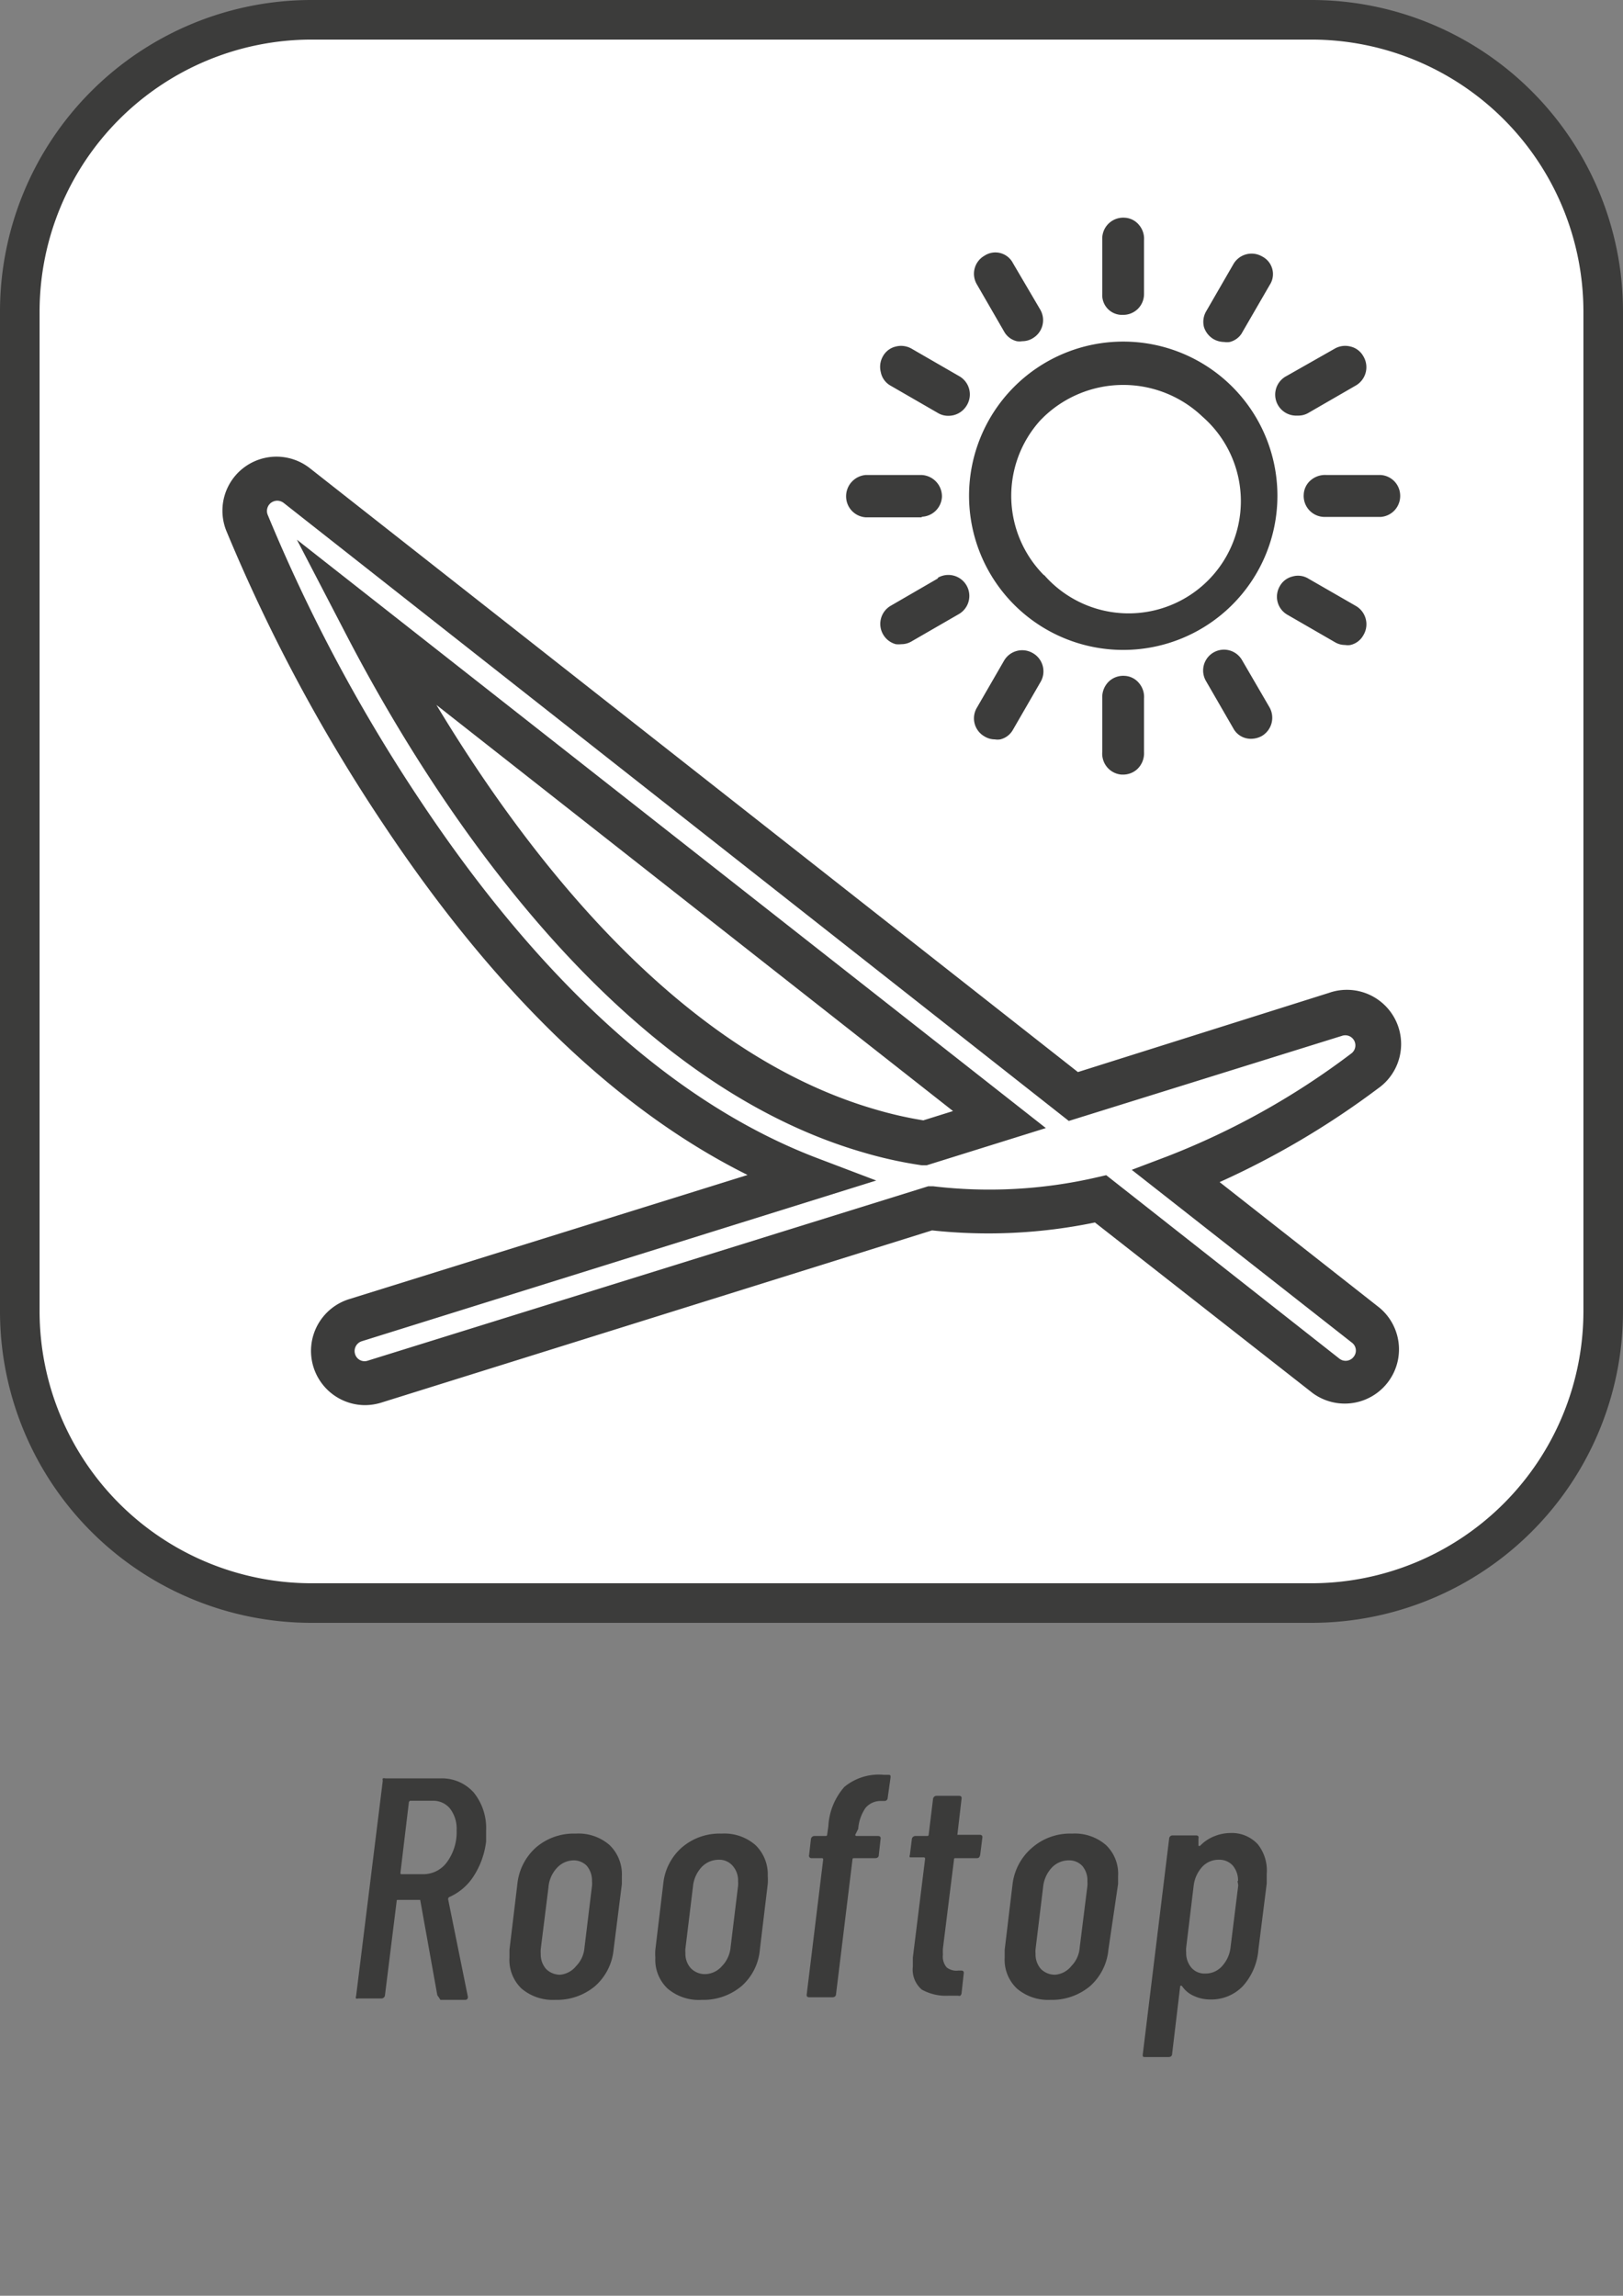
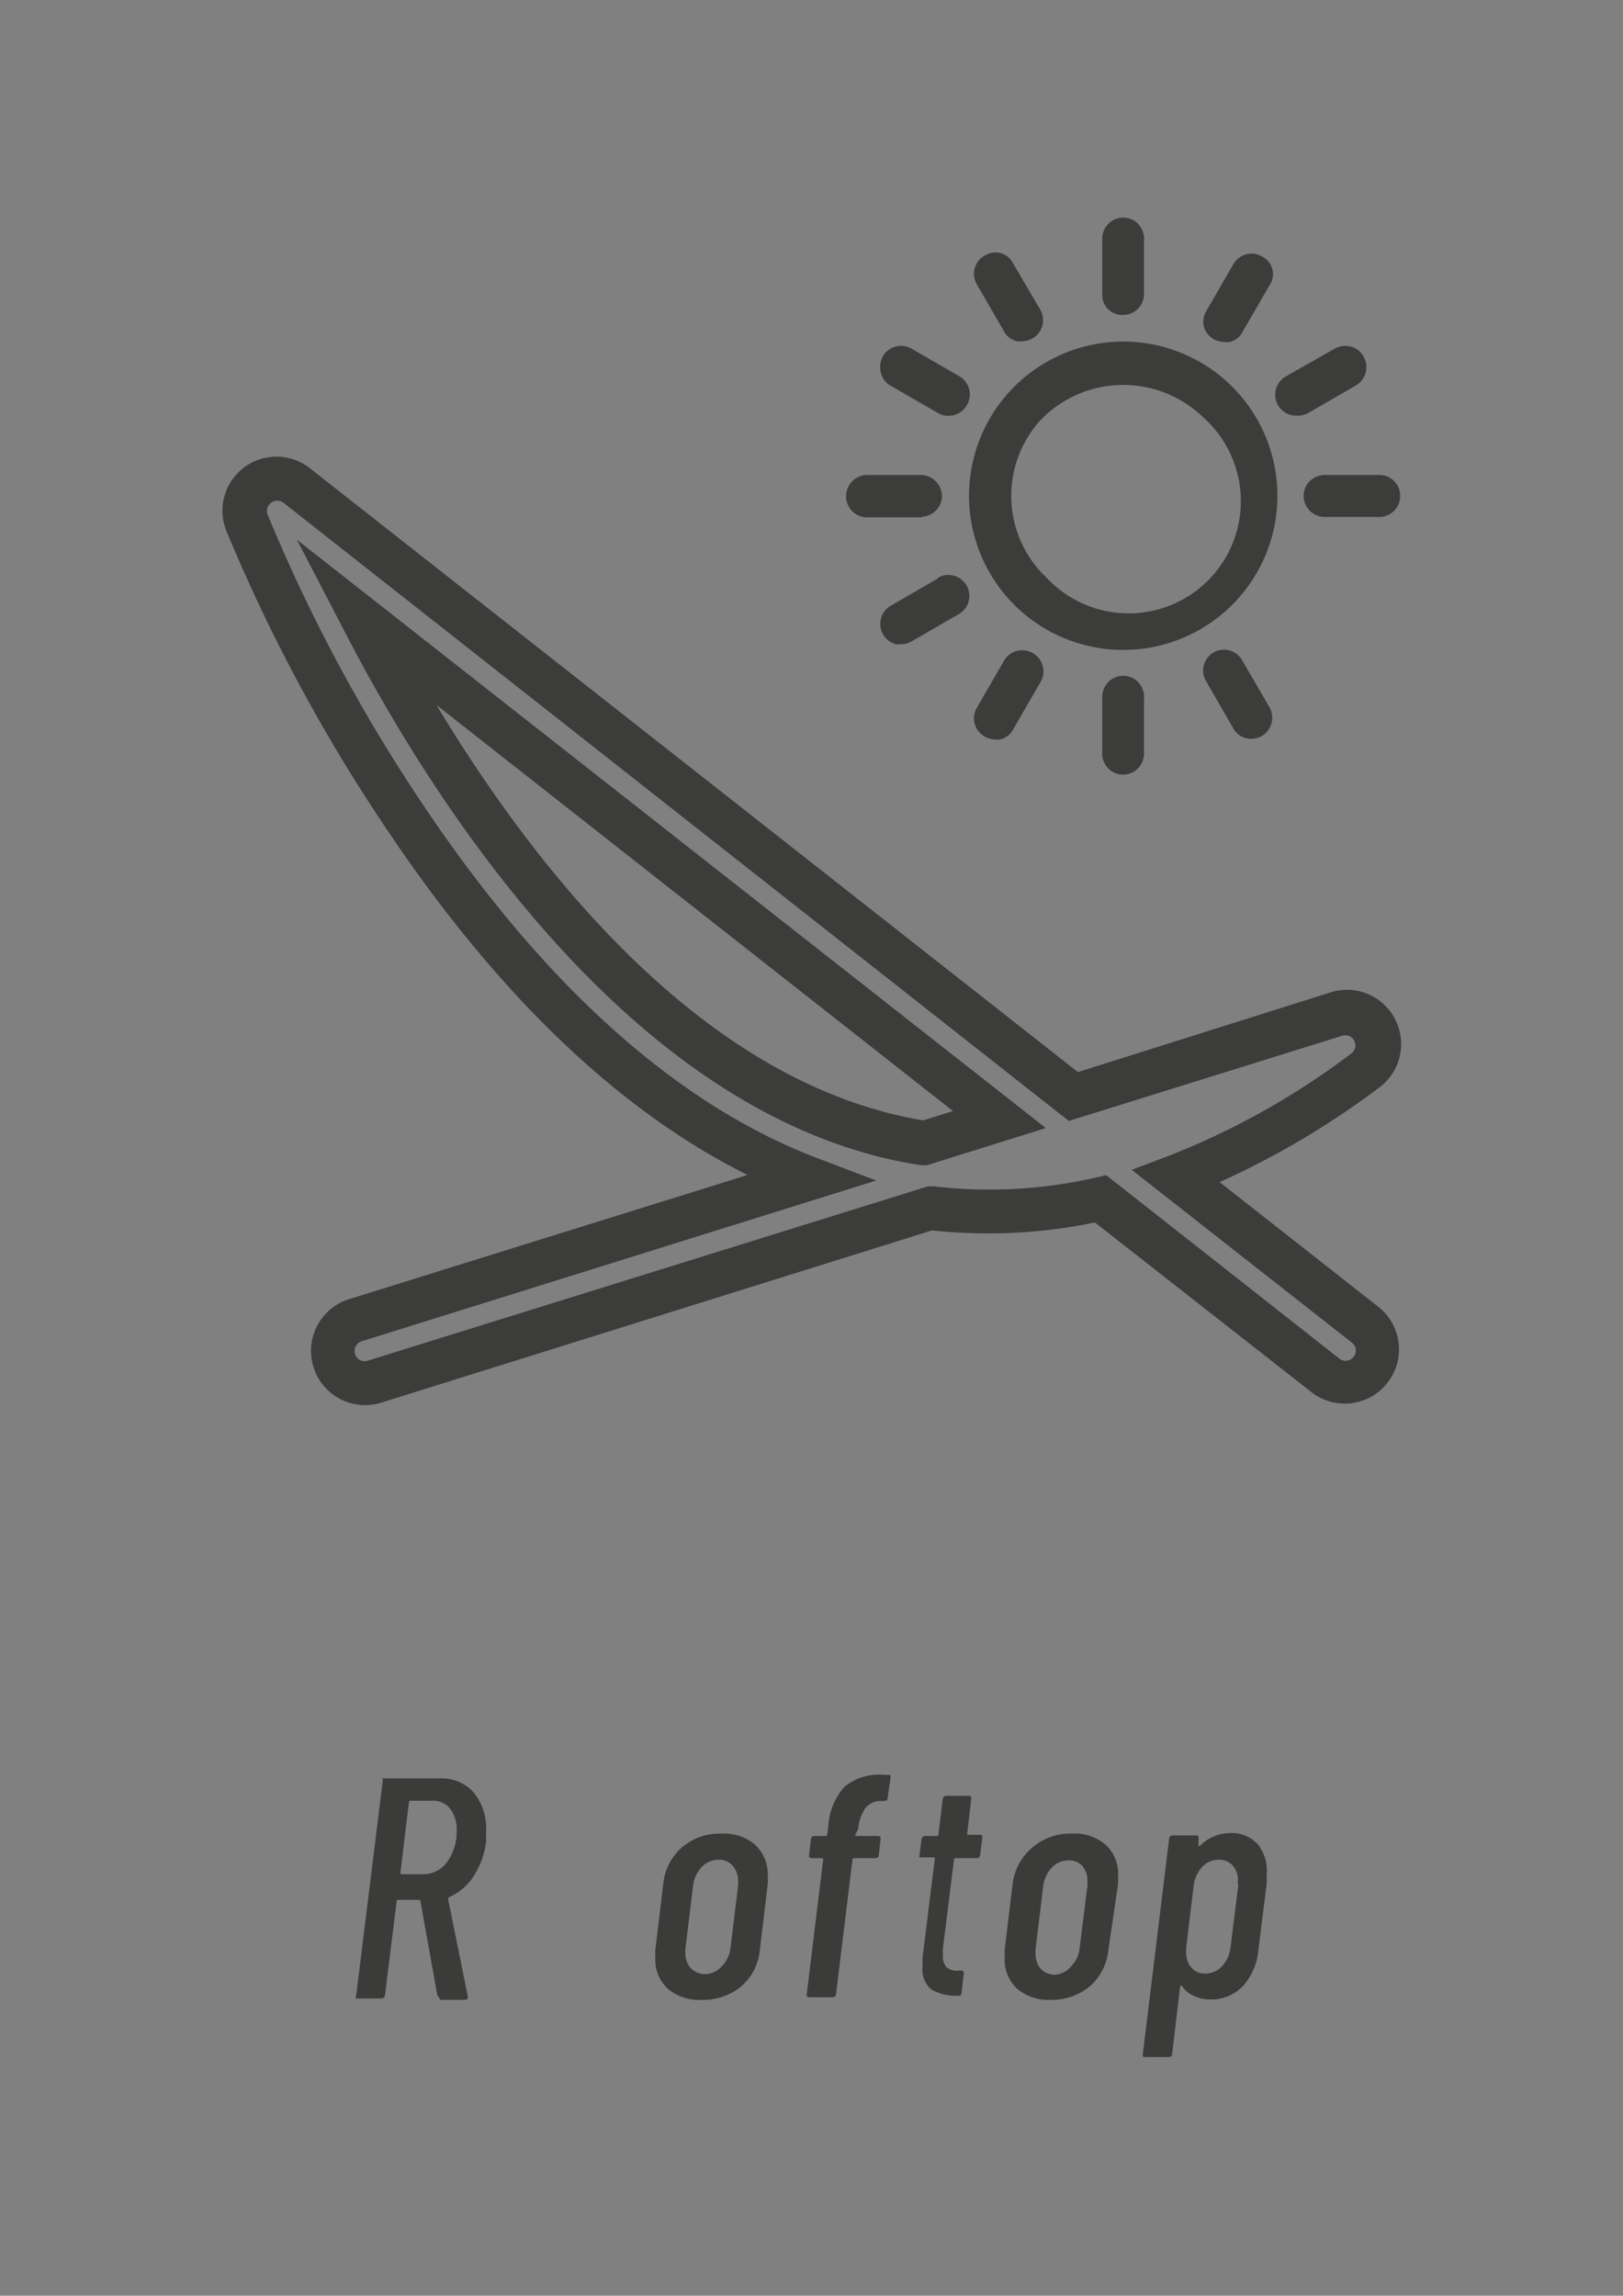
<svg xmlns="http://www.w3.org/2000/svg" id="Layer_1" data-name="Layer 1" viewBox="0 0 82 116">
  <rect x="0" y="0" width="82" height="116" fill="#808080" stroke="none" />
  <defs>
    <style>.cls-1{fill:#fff;}.cls-2{fill:#3c3c3b;}.cls-3{fill:#3b3b3a;}</style>
  </defs>
  <title>icon_rooftop</title>
-   <rect class="cls-1" x="1" y="1" width="80" height="80" rx="14.73" ry="14.73" />
-   <path class="cls-2" d="M66.27,82H15.73A15.74,15.74,0,0,1,0,66.27V15.73A15.74,15.74,0,0,1,15.73,0H66.27A15.74,15.74,0,0,1,82,15.73V66.27A15.74,15.74,0,0,1,66.27,82ZM15.73,2A13.75,13.75,0,0,0,2,15.73V66.27A13.75,13.75,0,0,0,15.73,80H66.27A13.75,13.75,0,0,0,80,66.27V15.73A13.75,13.75,0,0,0,66.27,2Z" />
  <path class="cls-3" d="M22.15,100.89a.21.21,0,0,1-.06-.1L21.23,96a0,0,0,0,0-.05,0H20.11c-.05,0-.07,0-.07.07l-.59,4.75a.18.18,0,0,1-.18.16H18.09a.12.12,0,0,1-.1,0,.11.11,0,0,1,0-.11l1.35-10.9a.15.15,0,0,1,0-.11.21.21,0,0,1,.13,0h2.77a2.15,2.15,0,0,1,1.7.72,2.86,2.86,0,0,1,.62,1.92c0,.11,0,.29,0,.55a4.12,4.12,0,0,1-.63,1.75,2.8,2.8,0,0,1-1.24,1.06.12.12,0,0,0-.05.1l1,4.94v0c0,.1-.05.15-.14.15H22.25Zm-1.49-9.84s0,0,0,0l-.43,3.59s0,.06.05.06H21.4a1.47,1.47,0,0,0,1.19-.62,2.56,2.56,0,0,0,.48-1.6,1.67,1.67,0,0,0-.33-1.09,1.09,1.09,0,0,0-.89-.4H20.71Z" />
-   <path class="cls-3" d="M26.35,100.48a2,2,0,0,1-.61-1.56c0-.08,0-.21,0-.4l.4-3.33a2.86,2.86,0,0,1,.94-1.84,2.92,2.92,0,0,1,2-.7,2.39,2.39,0,0,1,1.72.58,2.06,2.06,0,0,1,.62,1.56c0,.07,0,.21,0,.4L31,98.52a2.81,2.81,0,0,1-.94,1.84,3,3,0,0,1-2,.69A2.45,2.45,0,0,1,26.35,100.48Zm2.76-1.14a1.49,1.49,0,0,0,.42-.93l.38-3.12a1.3,1.3,0,0,0,0-.23,1.17,1.17,0,0,0-.26-.78A.93.93,0,0,0,29,94a1.17,1.17,0,0,0-.85.37,1.62,1.62,0,0,0-.44,1l-.39,3.12a1.28,1.28,0,0,0,0,.22,1.12,1.12,0,0,0,.27.78,1,1,0,0,0,.72.29A1.18,1.18,0,0,0,29.11,99.34Z" />
  <path class="cls-3" d="M33.73,100.48a2,2,0,0,1-.62-1.56,2.73,2.73,0,0,1,0-.4l.4-3.33a2.81,2.81,0,0,1,.94-1.84,2.91,2.91,0,0,1,2-.7,2.39,2.39,0,0,1,1.72.58,2.06,2.06,0,0,1,.62,1.56,2.85,2.85,0,0,1,0,.4l-.4,3.33a2.76,2.76,0,0,1-.93,1.84,3,3,0,0,1-2,.69A2.43,2.43,0,0,1,33.73,100.48Zm2.75-1.14a1.56,1.56,0,0,0,.43-.93l.38-3.12a1.3,1.3,0,0,0,0-.23,1.12,1.12,0,0,0-.27-.78.89.89,0,0,0-.71-.31,1.19,1.19,0,0,0-.86.37,1.68,1.68,0,0,0-.44,1l-.38,3.12a1.09,1.09,0,0,0,0,.22,1.08,1.08,0,0,0,.28.78,1,1,0,0,0,.72.29A1.16,1.16,0,0,0,36.48,99.34Z" />
  <path class="cls-3" d="M43.21,92.71s0,.06.07.06h1.08c.11,0,.15.06.13.16l-.09.8c0,.11-.08.16-.18.16H43.13s-.06,0-.06.07l-.83,6.8c0,.1-.08.16-.18.16H40.89c-.11,0-.15-.06-.13-.16l.83-6.8s0-.07-.06-.07H41a.12.12,0,0,1-.12-.16l.09-.8a.18.18,0,0,1,.18-.16h.57s.07,0,.07-.06l.06-.42a3.27,3.27,0,0,1,.81-2,2.73,2.73,0,0,1,2-.61h.2c.11,0,.15,0,.13.16l-.14,1a.16.16,0,0,1-.18.16h-.16a1,1,0,0,0-.78.35,2.15,2.15,0,0,0-.37,1.06Z" />
-   <path class="cls-3" d="M49.36,93.89H48.27a.06.06,0,0,0-.07.07l-.56,4.49a2.92,2.92,0,0,0,0,.32.83.83,0,0,0,.19.64.79.79,0,0,0,.59.16h.15c.1,0,.14.06.12.16l-.11,1a.24.24,0,0,1-.06.11.16.16,0,0,1-.11,0h-.49a2.49,2.49,0,0,1-1.35-.31,1.33,1.33,0,0,1-.45-1.16q0-.14,0-.45l.62-5s0-.07-.06-.07h-.59c-.06,0-.1,0-.12,0a.13.13,0,0,1,0-.12l.1-.8a.18.18,0,0,1,.18-.16h.6s.07,0,.07-.06l.22-1.81a.18.18,0,0,1,.18-.16h1.13c.11,0,.15.06.13.16l-.21,1.81s0,0,0,0,0,0,0,0H49.5c.11,0,.15.06.13.16l-.1.8C49.51,93.84,49.45,93.89,49.36,93.89Z" />
+   <path class="cls-3" d="M49.36,93.89H48.27a.06.06,0,0,0-.07.07l-.56,4.49a2.92,2.92,0,0,0,0,.32.83.83,0,0,0,.19.64.79.79,0,0,0,.59.16h.15c.1,0,.14.06.12.16l-.11,1a.24.24,0,0,1-.06.11.16.16,0,0,1-.11,0a2.49,2.49,0,0,1-1.35-.31,1.33,1.33,0,0,1-.45-1.16q0-.14,0-.45l.62-5s0-.07-.06-.07h-.59c-.06,0-.1,0-.12,0a.13.13,0,0,1,0-.12l.1-.8a.18.18,0,0,1,.18-.16h.6s.07,0,.07-.06l.22-1.81a.18.18,0,0,1,.18-.16h1.13c.11,0,.15.06.13.16l-.21,1.81s0,0,0,0,0,0,0,0H49.5c.11,0,.15.06.13.16l-.1.8C49.51,93.84,49.45,93.89,49.36,93.89Z" />
  <path class="cls-3" d="M51.38,100.48a2,2,0,0,1-.62-1.56c0-.08,0-.21,0-.4l.4-3.33a2.87,2.87,0,0,1,1-1.84,2.91,2.91,0,0,1,2-.7,2.4,2.4,0,0,1,1.72.58,2,2,0,0,1,.61,1.56c0,.07,0,.21,0,.4L56,98.52a2.8,2.8,0,0,1-.93,1.84,3,3,0,0,1-2,.69A2.43,2.43,0,0,1,51.38,100.48Zm2.75-1.14a1.49,1.49,0,0,0,.42-.93l.39-3.12a1.48,1.48,0,0,0,0-.23,1.12,1.12,0,0,0-.26-.78A.91.91,0,0,0,54,94a1.19,1.19,0,0,0-.86.37,1.68,1.68,0,0,0-.44,1l-.38,3.12a1.09,1.09,0,0,0,0,.22,1.12,1.12,0,0,0,.27.78,1,1,0,0,0,.72.29A1.16,1.16,0,0,0,54.13,99.34Z" />
  <path class="cls-3" d="M63.55,93.19A2.13,2.13,0,0,1,64,94.68c0,.09,0,.26,0,.49l-.42,3.33a3.12,3.12,0,0,1-.79,1.86,2.21,2.21,0,0,1-1.67.67,1.92,1.92,0,0,1-.78-.17,1.39,1.39,0,0,1-.63-.52s-.06,0-.08,0l-.41,3.44c0,.11-.08.16-.18.16H57.87c-.11,0-.15,0-.13-.16l1.33-10.88a.17.17,0,0,1,.17-.16h1.19c.1,0,.15.06.12.16l0,.37s0,0,0,0,.05,0,.08,0a2,2,0,0,1,.73-.49,2.19,2.19,0,0,1,.8-.16A1.78,1.78,0,0,1,63.55,93.19Zm-1,1.86a1.17,1.17,0,0,0-.26-.78.91.91,0,0,0-.71-.3,1.12,1.12,0,0,0-.84.36,1.71,1.71,0,0,0-.43.94l-.38,3.14a1.25,1.25,0,0,0,0,.24,1.14,1.14,0,0,0,.26.77.87.87,0,0,0,.7.3,1.11,1.11,0,0,0,.85-.37,1.67,1.67,0,0,0,.43-.94l.39-3.14A1.35,1.35,0,0,0,62.52,95.05Z" />
  <path class="cls-2" d="M18.43,71a2.74,2.74,0,0,1-.81-5.35l20.15-6.28c-6.55-3.26-12.71-9.18-18.34-17.63a85.66,85.66,0,0,1-8-14.93,2.73,2.73,0,0,1,4.24-3.14l38.79,30.5,12.68-4A2.74,2.74,0,0,1,69.62,55a42.24,42.24,0,0,1-8,4.73l8.08,6.35a2.74,2.74,0,0,1-3.38,4.31l-11-8.62a26.57,26.57,0,0,1-8.23.4L19.24,70.88A2.84,2.84,0,0,1,18.43,71ZM14,25.3a.54.54,0,0,0-.3.1.52.52,0,0,0-.18.6,83.25,83.25,0,0,0,7.75,14.51c6.15,9.23,12.9,15.29,20,18l3,1.14L18.28,67.77a.52.52,0,0,0-.34.65.5.5,0,0,0,.65.33L46.9,59.94l.24,0a24.12,24.12,0,0,0,8.23-.44l.52-.12,11.78,9.27a.51.51,0,0,0,.72-.09.5.5,0,0,0-.09-.72L57.18,59.11,59,58.42a38.4,38.4,0,0,0,9.26-5.18.51.51,0,0,0-.46-.9L54,56.64,14.33,25.41A.54.54,0,0,0,14,25.3ZM46.82,58.88l-.25,0a21.15,21.15,0,0,1-2.92-.64c-12.86-3.7-22-18.11-26.26-26.37L15,27.27,52.84,57ZM22.05,35.62c4.71,7.82,12.34,17.61,22.22,20.45a19.49,19.49,0,0,0,2.38.54l1.5-.47Z" />
  <path class="cls-2" d="M65.58,21a1,1,0,0,0,.53-.14l2.39-1.38A1.07,1.07,0,0,0,68.88,18a1,1,0,0,0-.65-.49,1.06,1.06,0,0,0-.8.11L65,19a1.06,1.06,0,0,0,.54,2Z" />
-   <path class="cls-2" d="M68.49,30.61l-2.38-1.37a1,1,0,0,0-.81-.11,1,1,0,0,0-.64.49,1.06,1.06,0,0,0-.11.8,1.05,1.05,0,0,0,.49.64l2.39,1.38a1,1,0,0,0,.53.15.8.8,0,0,0,.27,0,1,1,0,0,0,.65-.49A1.07,1.07,0,0,0,68.49,30.61Z" />
  <path class="cls-2" d="M57.55,34.52a1,1,0,0,0-.73-.37,1.06,1.06,0,0,0-.77.26,1.1,1.1,0,0,0-.36.84V38a1.07,1.07,0,0,0,.25.77,1.06,1.06,0,0,0,.73.37h.08a1.06,1.06,0,0,0,.69-.26A1.1,1.1,0,0,0,57.8,38V35.29A1.07,1.07,0,0,0,57.55,34.52Z" />
  <path class="cls-2" d="M45,19.49l2.39,1.38a1,1,0,0,0,.53.14,1.07,1.07,0,0,0,.92-.52A1.06,1.06,0,0,0,48.45,19l-2.39-1.38a1.07,1.07,0,0,0-.8-.11,1,1,0,0,0-.65.49,1.07,1.07,0,0,0-.11.8A1,1,0,0,0,45,19.49Z" />
  <path class="cls-2" d="M56.74,15.91h0a1.05,1.05,0,0,0,1.06-1.06V12.14a1.07,1.07,0,0,0-.25-.77,1,1,0,0,0-.73-.37,1.06,1.06,0,0,0-1.13,1.1v2.76A1,1,0,0,0,56.74,15.91Z" />
  <path class="cls-2" d="M50.73,16.75h0a1,1,0,0,0,.64.49.9.9,0,0,0,.28,0,1,1,0,0,0,.53-.15,1.06,1.06,0,0,0,.38-1.44L51.18,13.3a1,1,0,0,0-1.44-.38,1.05,1.05,0,0,0-.39,1.44Z" />
  <path class="cls-2" d="M69.74,24H67a1.11,1.11,0,0,0-.77.26,1,1,0,0,0-.36.72,1.06,1.06,0,0,0,1.09,1.14h2.8a1.06,1.06,0,0,0,.73-.37,1.07,1.07,0,0,0,.25-.77A1.05,1.05,0,0,0,69.74,24Z" />
  <path class="cls-2" d="M46.59,26.11a1.06,1.06,0,0,0,1-1h0A1.08,1.08,0,0,0,46.55,24h-2.8a1.08,1.08,0,0,0-1,1.14,1.06,1.06,0,0,0,1,1h2.8Z" />
  <path class="cls-2" d="M56.75,17.26h0a7.79,7.79,0,0,0,0,15.58h0a7.79,7.79,0,0,0,0-15.58Zm-4,11.81a5.69,5.69,0,0,1-.19-7.83l.19-.19a5.8,5.8,0,0,1,8,0,5.67,5.67,0,1,1-8,8Z" />
  <path class="cls-2" d="M62.75,33.35a1.05,1.05,0,1,0-1.82,1.06l1.38,2.39a1,1,0,0,0,.91.53,1.13,1.13,0,0,0,.53-.14,1.07,1.07,0,0,0,.39-1.45Z" />
  <path class="cls-2" d="M61.32,17.14a1.13,1.13,0,0,0,.53.14.9.9,0,0,0,.28,0,1,1,0,0,0,.59-.41l1.43-2.47a1,1,0,0,0-.38-1.44,1.06,1.06,0,0,0-1.45.38l-1.38,2.39a1.06,1.06,0,0,0-.11.8A1.1,1.1,0,0,0,61.32,17.14Z" />
  <path class="cls-2" d="M52.18,33a1.06,1.06,0,0,0-1.45.38l-1.38,2.39a1.05,1.05,0,0,0,.39,1.44,1,1,0,0,0,.52.15.86.86,0,0,0,.28,0,1,1,0,0,0,.64-.49l1.38-2.39A1.06,1.06,0,0,0,52.18,33Z" />
  <path class="cls-2" d="M47.38,29.23,45,30.61a1.06,1.06,0,0,0-.38,1.45,1.05,1.05,0,0,0,.64.49,1.35,1.35,0,0,0,.28,0,1,1,0,0,0,.53-.15l2.39-1.38a1.06,1.06,0,0,0-1.07-1.83Z" />
</svg>